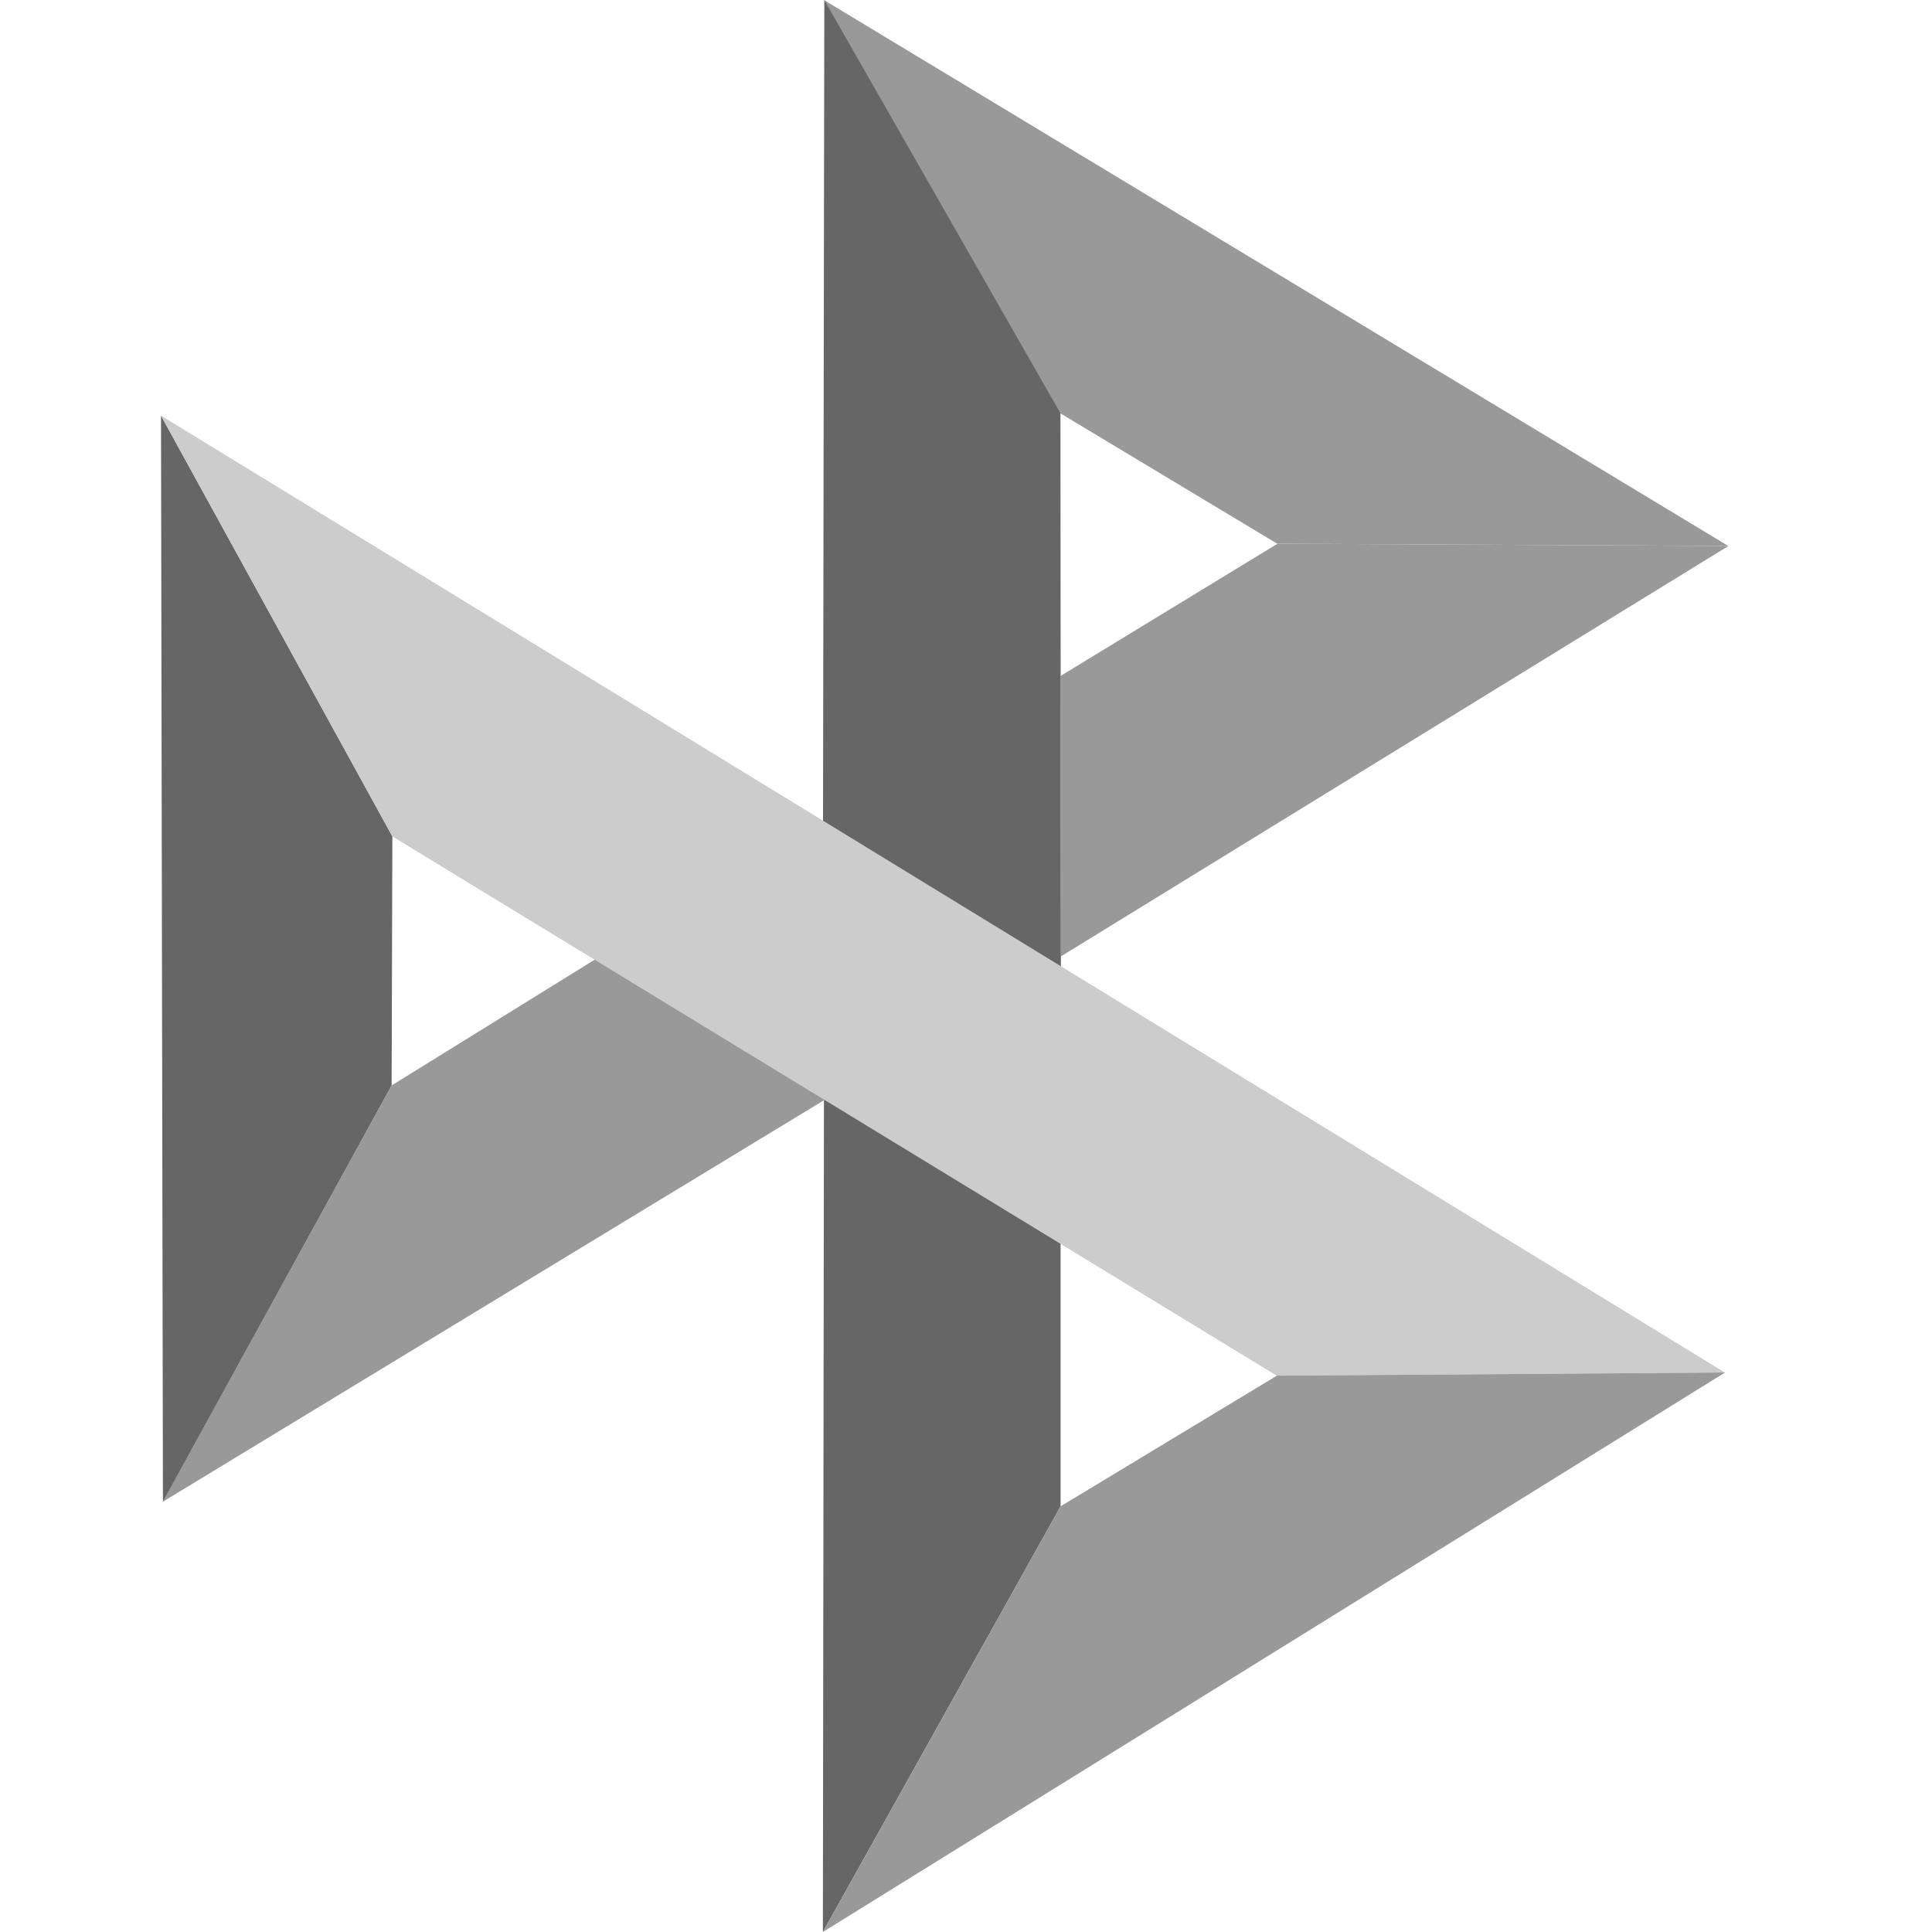
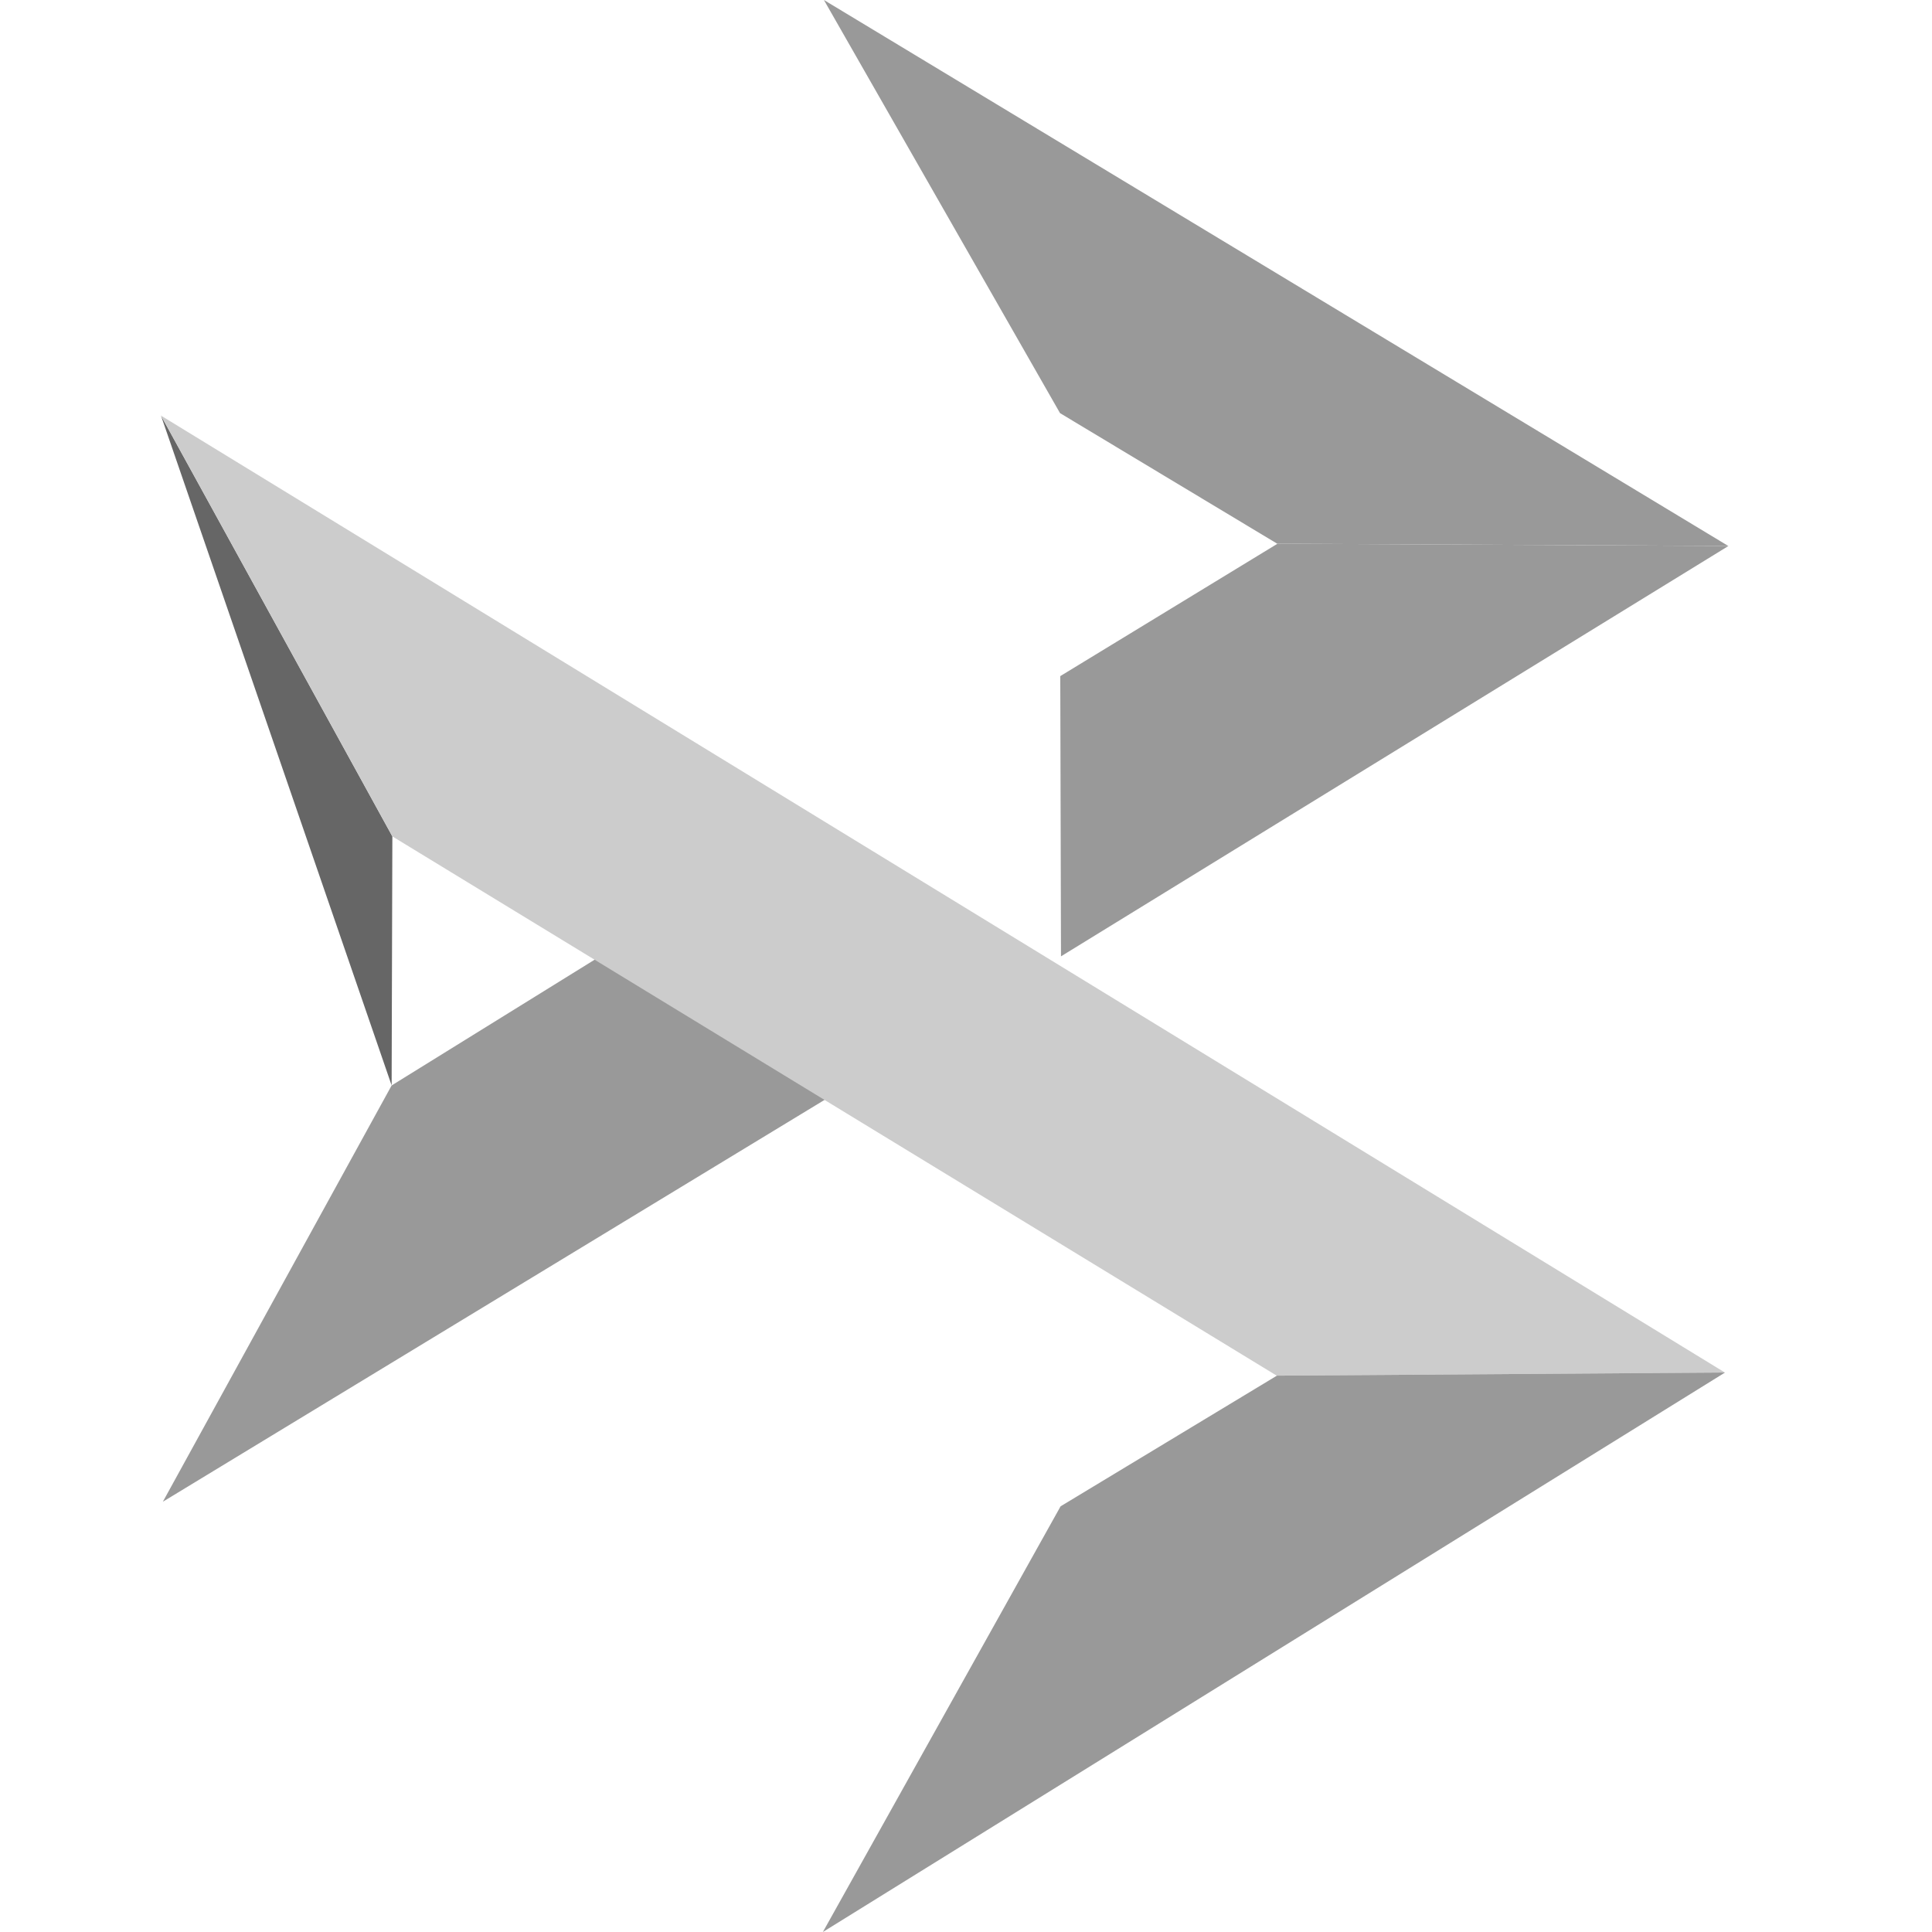
<svg xmlns="http://www.w3.org/2000/svg" width="24" height="24" viewBox="0 0 24 24" fill="none">
-   <path fill-rule="evenodd" clip-rule="evenodd" d="M10.236 13.195L13.175 15.127V18.712L10.222 24L10.236 13.195Z" fill="#666666" />
  <path fill-rule="evenodd" clip-rule="evenodd" d="M7.796 11.668L10.729 13.368L2.023 18.655L4.865 13.484L7.796 11.668Z" fill="#999999" />
  <path fill-rule="evenodd" clip-rule="evenodd" d="M21.469 6.782L15.866 6.754L13.168 5.132L10.235 0L21.469 6.782Z" fill="#999999" />
-   <path fill-rule="evenodd" clip-rule="evenodd" d="M10.24 0L13.173 5.132L13.179 12.205L10.222 11.301L10.24 0Z" fill="#666666" />
-   <path fill-rule="evenodd" clip-rule="evenodd" d="M2 5.163L4.874 10.39L4.865 13.483L2.024 18.655L2 5.163Z" fill="#666666" />
+   <path fill-rule="evenodd" clip-rule="evenodd" d="M2 5.163L4.874 10.39L4.865 13.483L2 5.163Z" fill="#666666" />
  <path fill-rule="evenodd" clip-rule="evenodd" d="M2 5.163L21.427 17.05L15.86 17.089L4.874 10.39L2 5.163Z" fill="#CCCCCC" />
  <path fill-rule="evenodd" clip-rule="evenodd" d="M15.87 6.754L21.472 6.782L13.18 11.88L13.171 8.399L15.87 6.754Z" fill="#999999" />
  <path fill-rule="evenodd" clip-rule="evenodd" d="M13.175 18.712L15.862 17.089L21.429 17.05L10.222 24L13.175 18.712Z" fill="#999999" />
</svg>